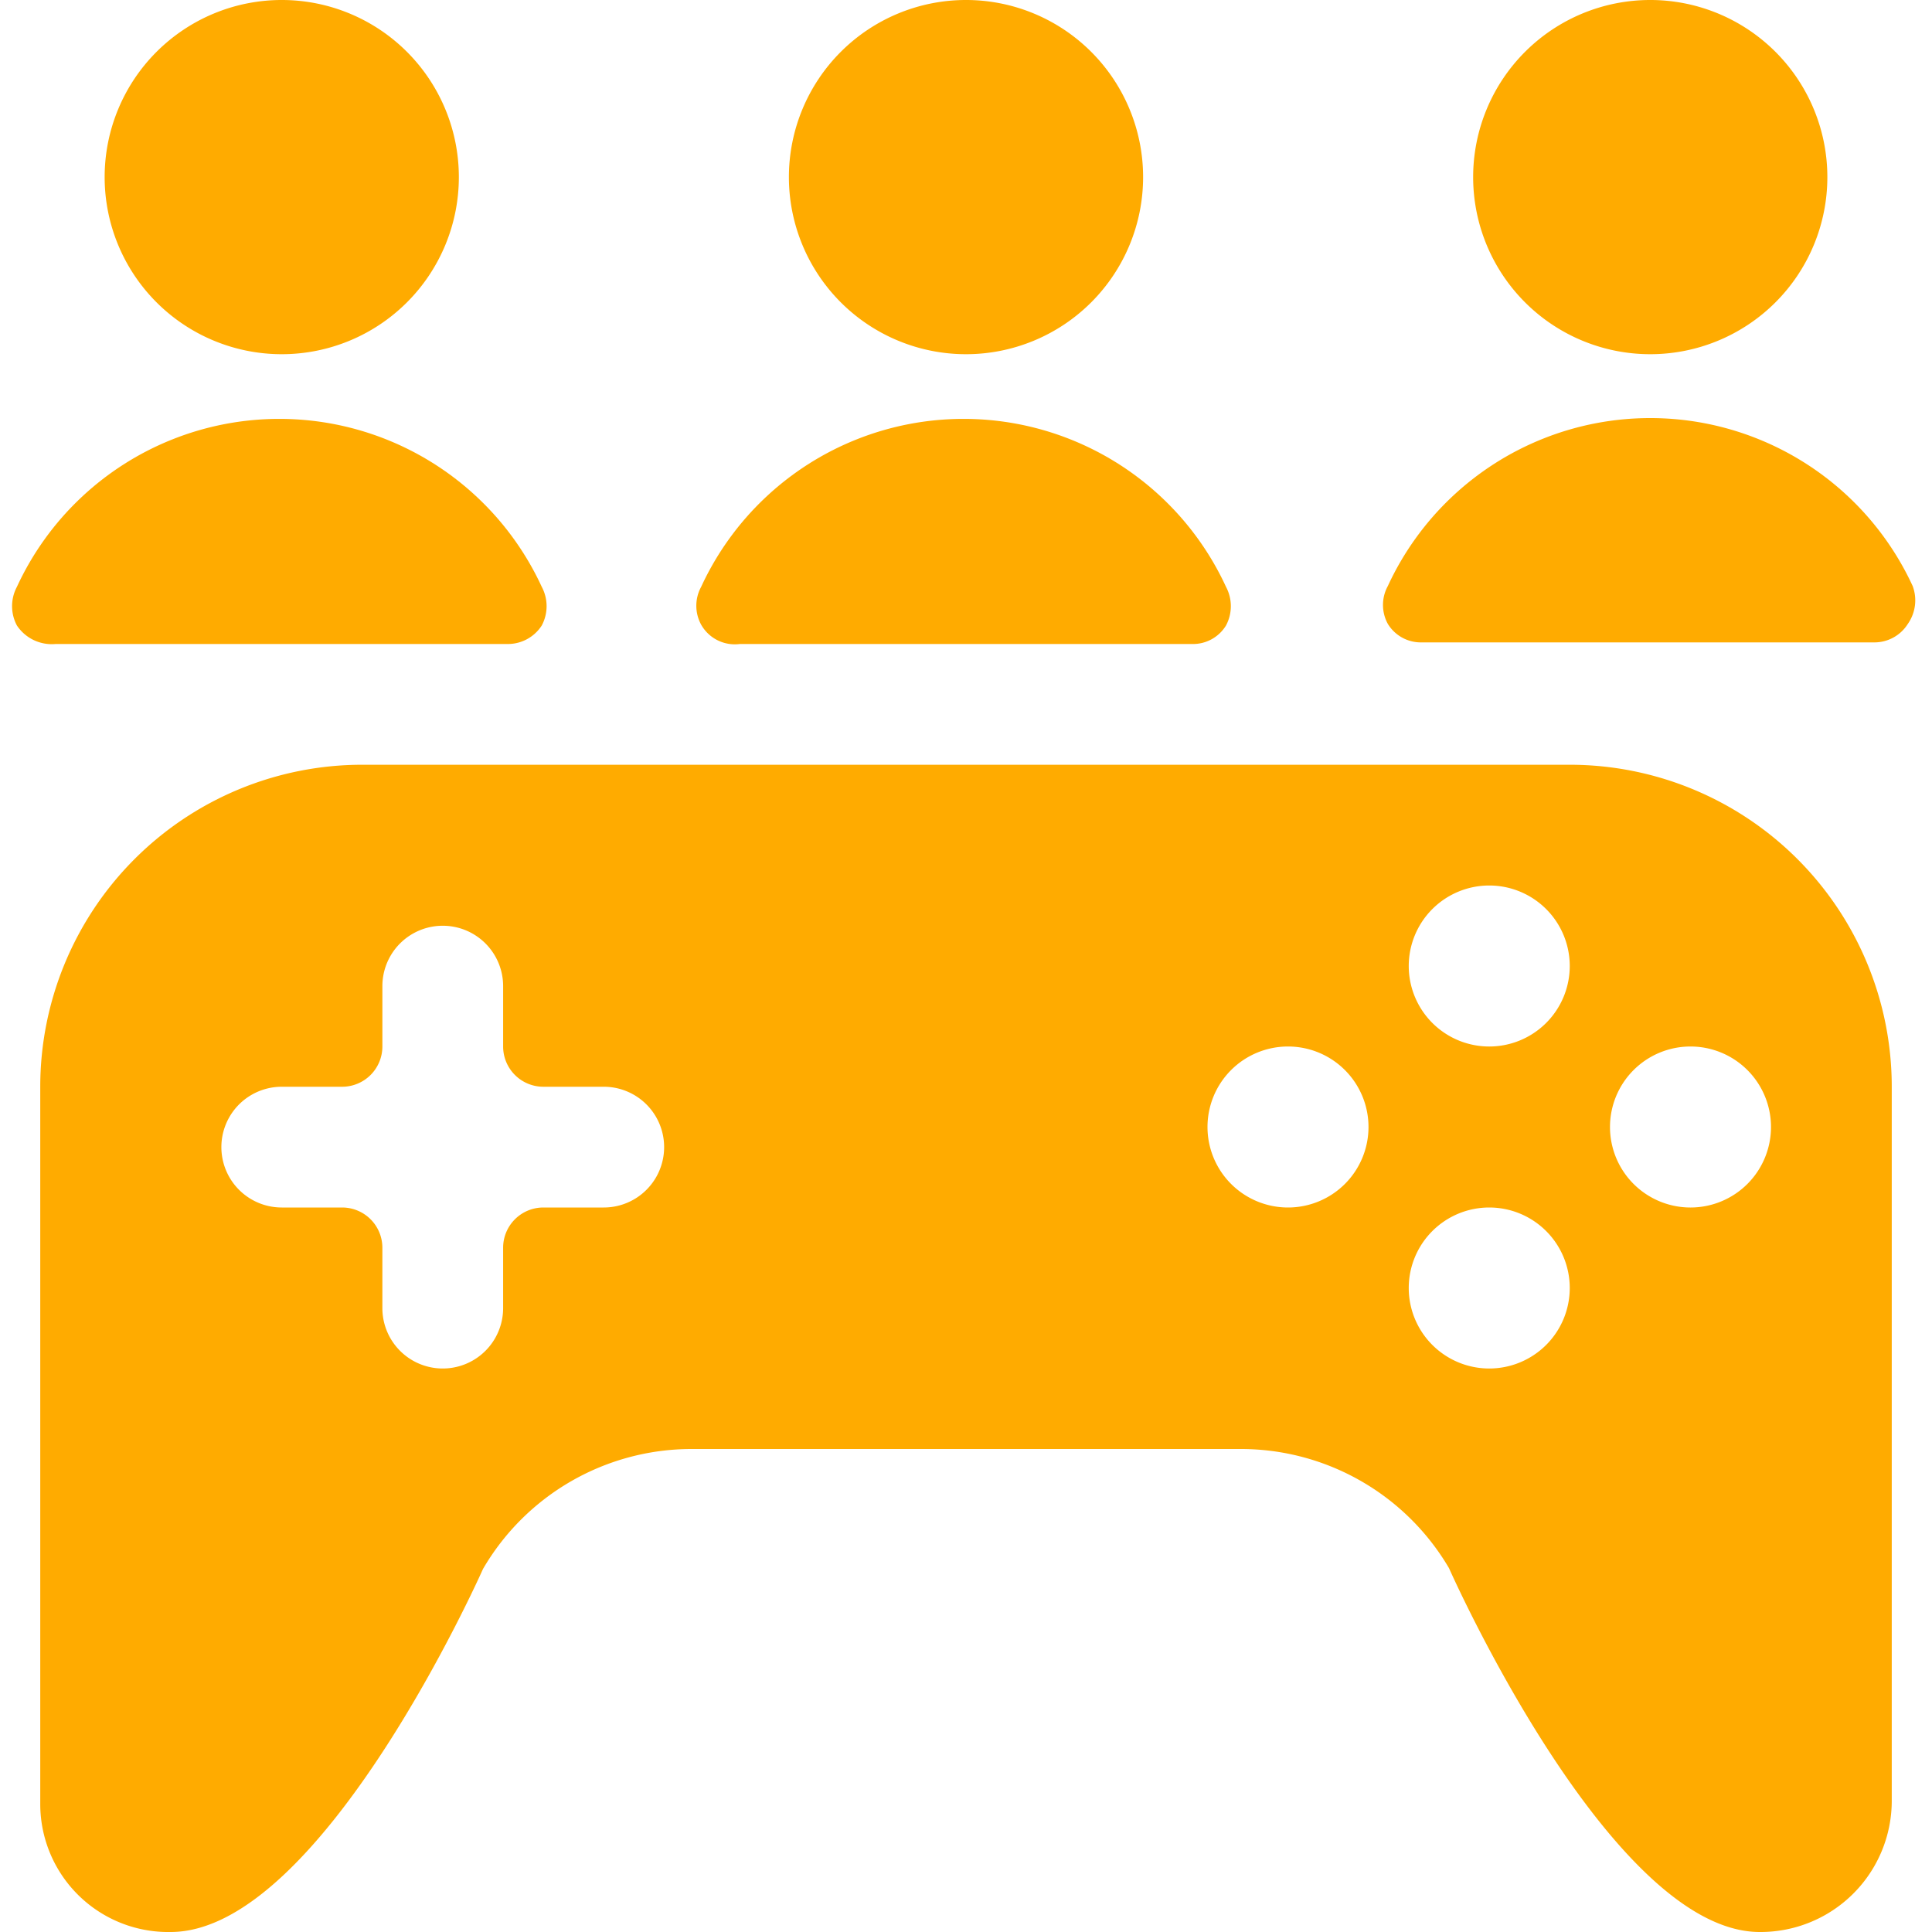
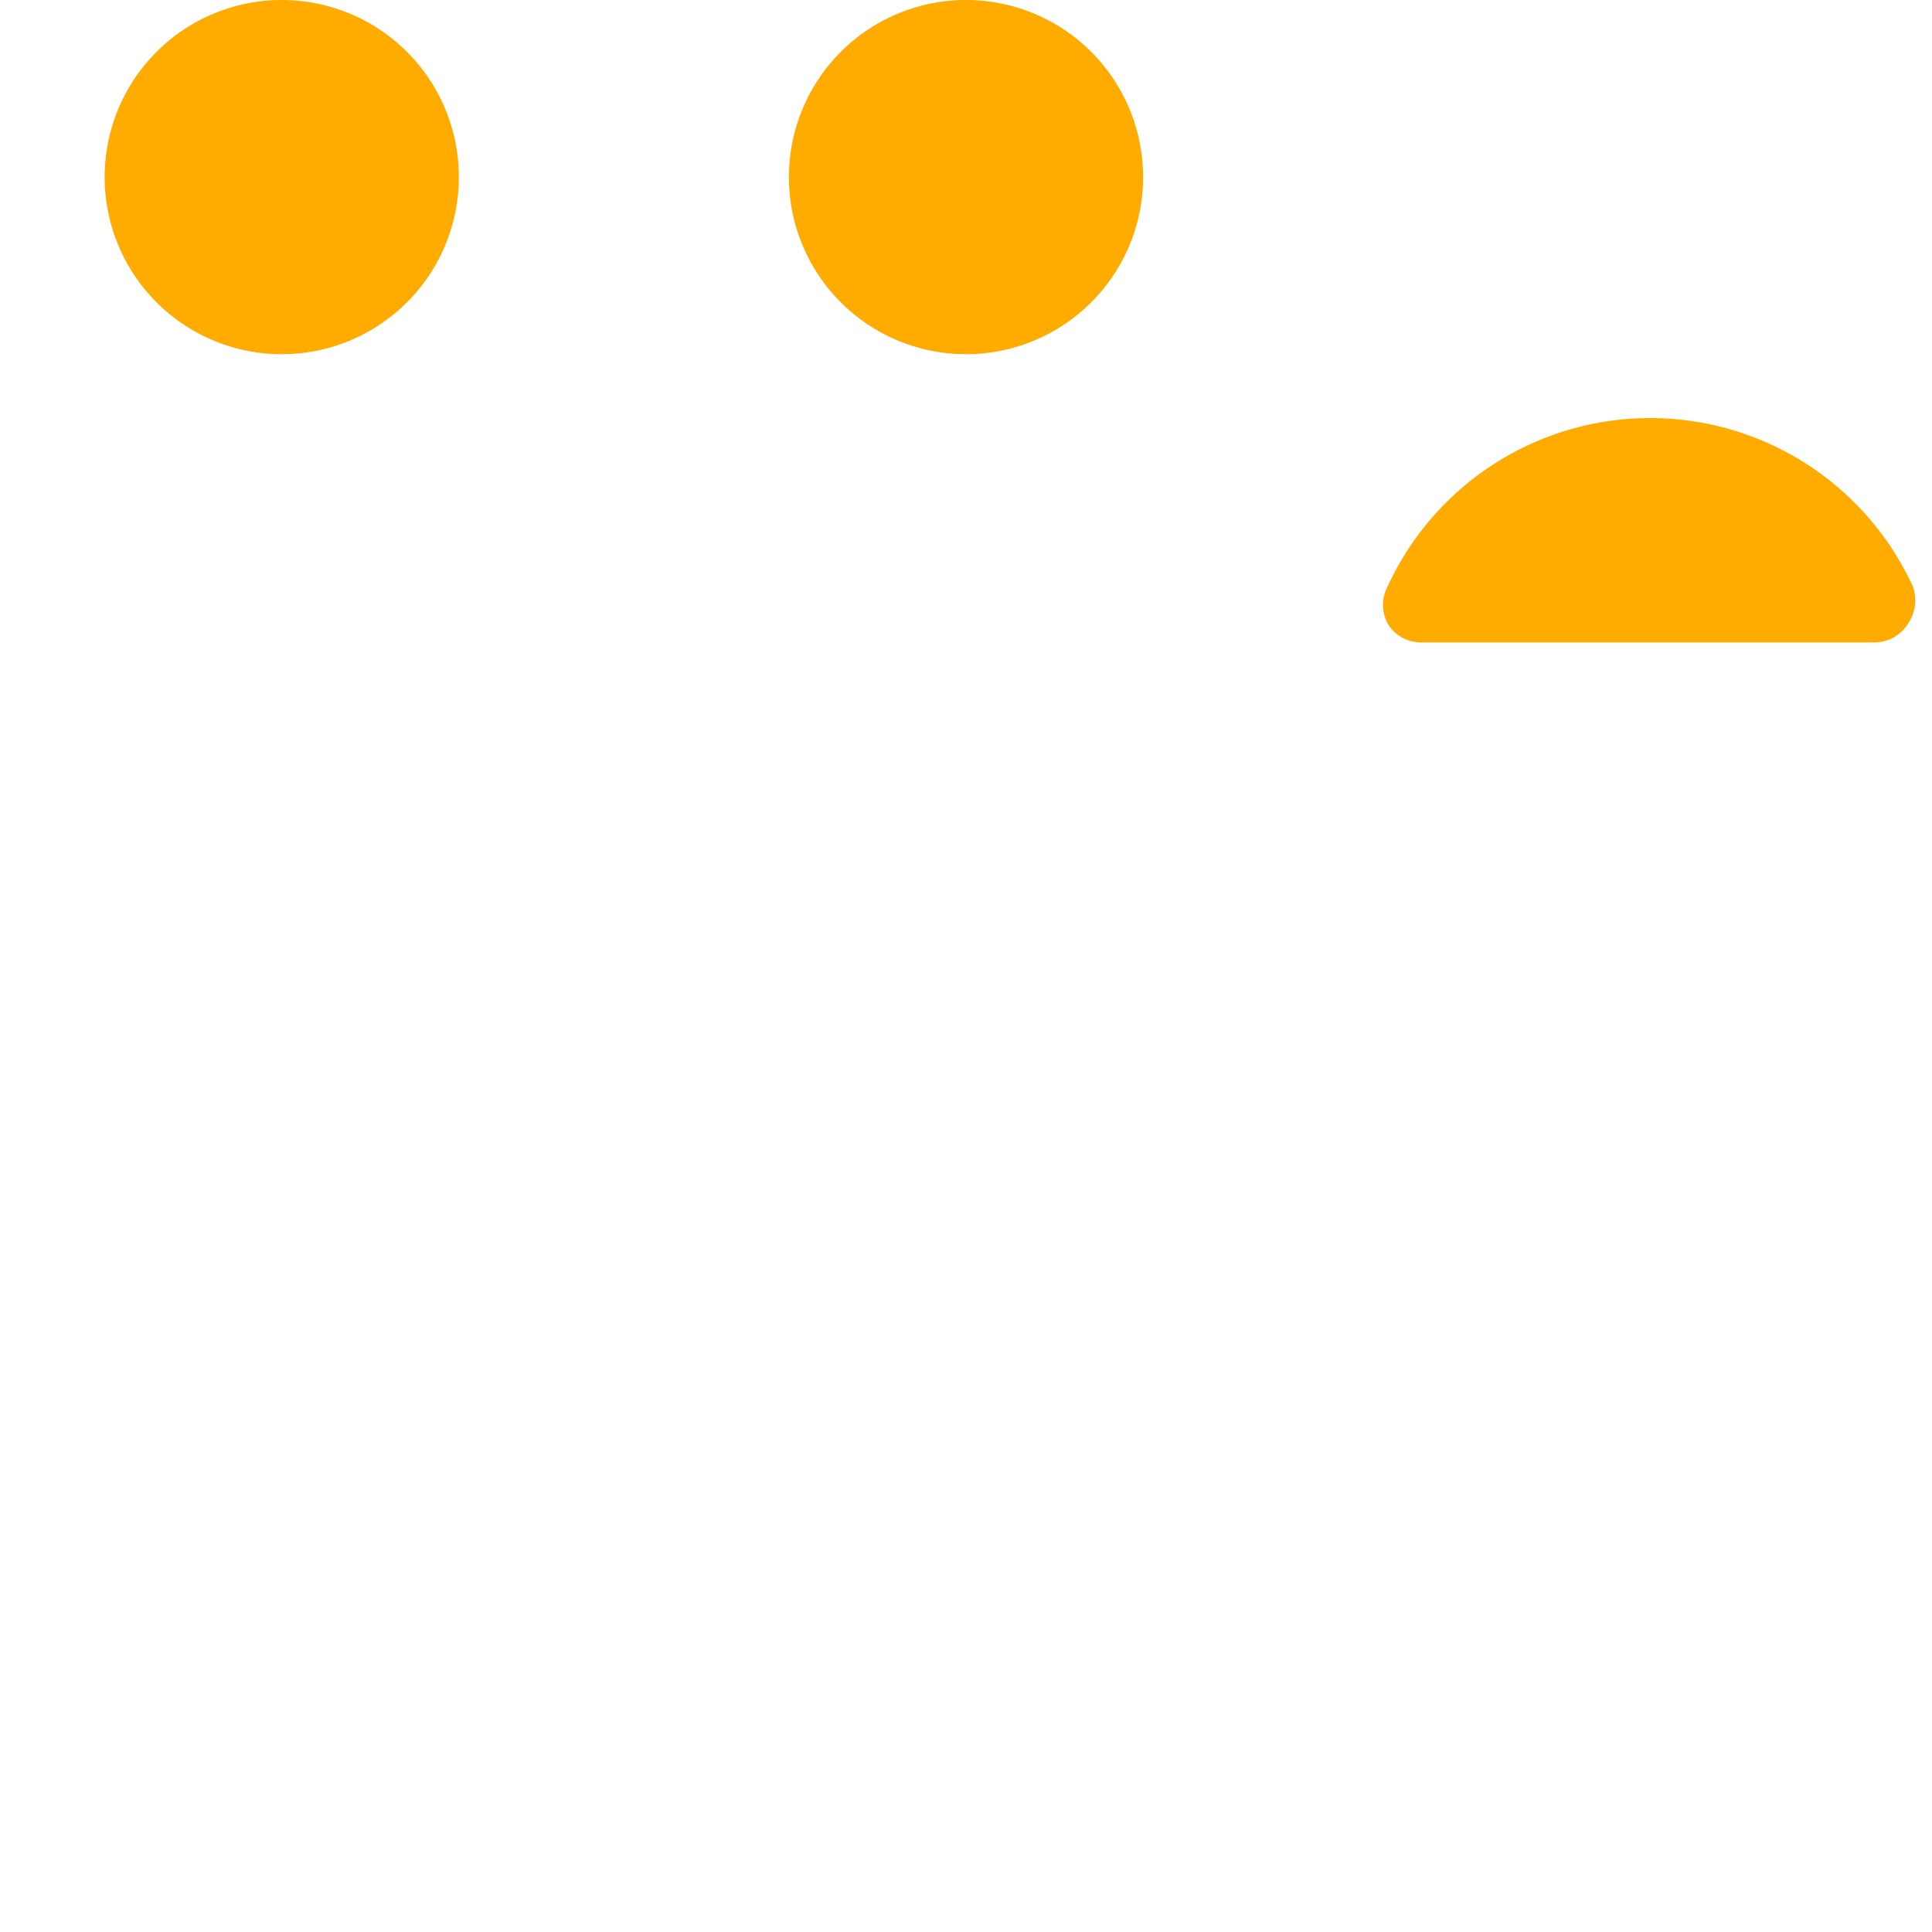
<svg xmlns="http://www.w3.org/2000/svg" viewBox="0 0 500 500" id="Video-Game-Controller-Team--Streamline-Streamline-3.0" height="500" width="500">
  <desc>
    Video Game Controller Team Streamline Icon: https://streamlinehq.com
  </desc>
  <g>
-     <path d="M406.25 197.917h-312.5a83.333 83.333 0 0 0 -83.333 83.333v185.833A33.125 33.125 0 0 0 44.167 500C83.333 500 125 406.042 125 406.042A62.5 62.5 0 0 1 178.958 375h142.083A62.5 62.5 0 0 1 375 405.833S416.667 500 455.417 500a33.958 33.958 0 0 0 34.167 -33.75V281.25a83.333 83.333 0 0 0 -83.333 -83.333ZM156.25 312.5h-15.625a10.417 10.417 0 0 0 -10.417 10.417v15.625a15.625 15.625 0 0 1 -31.25 0v-15.625a10.417 10.417 0 0 0 -10.417 -10.417H72.917a15.625 15.625 0 0 1 0 -31.25h15.625a10.417 10.417 0 0 0 10.417 -10.417v-15.625a15.625 15.625 0 0 1 31.25 0V270.833a10.417 10.417 0 0 0 10.417 10.417h15.625a15.625 15.625 0 0 1 0 31.25Zm177.083 0a20.833 20.833 0 1 1 20.833 -20.833 20.833 20.833 0 0 1 -20.833 20.833Zm52.083 41.667a20.833 20.833 0 1 1 20.833 -20.833 20.833 20.833 0 0 1 -20.833 20.833Zm0 -83.333a20.833 20.833 0 1 1 20.833 -20.833 20.833 20.833 0 0 1 -20.833 20.833Zm52.083 41.667a20.833 20.833 0 1 1 20.833 -20.833 20.833 20.833 0 0 1 -20.833 20.833Z" fill="#ffab00" stroke-width="20.833" />
    <path d="M27.083 45.833a45.833 45.833 0 1 0 91.667 0 45.833 45.833 0 1 0 -91.667 0" fill="#ffab00" stroke-width="20.833" />
-     <path d="M131.458 166.667a10.417 10.417 0 0 0 8.75 -4.792 10.625 10.625 0 0 0 0 -10 74.792 74.792 0 0 0 -135.833 0 10.625 10.625 0 0 0 0 10 10.833 10.833 0 0 0 10 4.792Z" fill="#ffab00" stroke-width="20.833" />
-     <path d="M381.25 45.833a45.833 45.833 0 1 0 91.667 0 45.833 45.833 0 1 0 -91.667 0" fill="#ffab00" stroke-width="20.833" />
+     <path d="M131.458 166.667Z" fill="#ffab00" stroke-width="20.833" />
    <path d="M495 151.667a74.792 74.792 0 0 0 -135.833 0 10.208 10.208 0 0 0 0 9.792 10 10 0 0 0 8.75 4.792h117.083a10.208 10.208 0 0 0 8.75 -4.792 10.625 10.625 0 0 0 1.25 -9.792Z" fill="#ffab00" stroke-width="20.833" />
    <path d="M204.167 45.833a45.833 45.833 0 1 0 91.667 0 45.833 45.833 0 1 0 -91.667 0" fill="#ffab00" stroke-width="20.833" />
-     <path d="M191.458 166.667h117.083a10 10 0 0 0 8.75 -4.792 10.625 10.625 0 0 0 0 -10 74.792 74.792 0 0 0 -135.833 0 10.208 10.208 0 0 0 0 9.792 10 10 0 0 0 10 5Z" fill="#ffab00" stroke-width="20.833" />
  </g>
</svg>